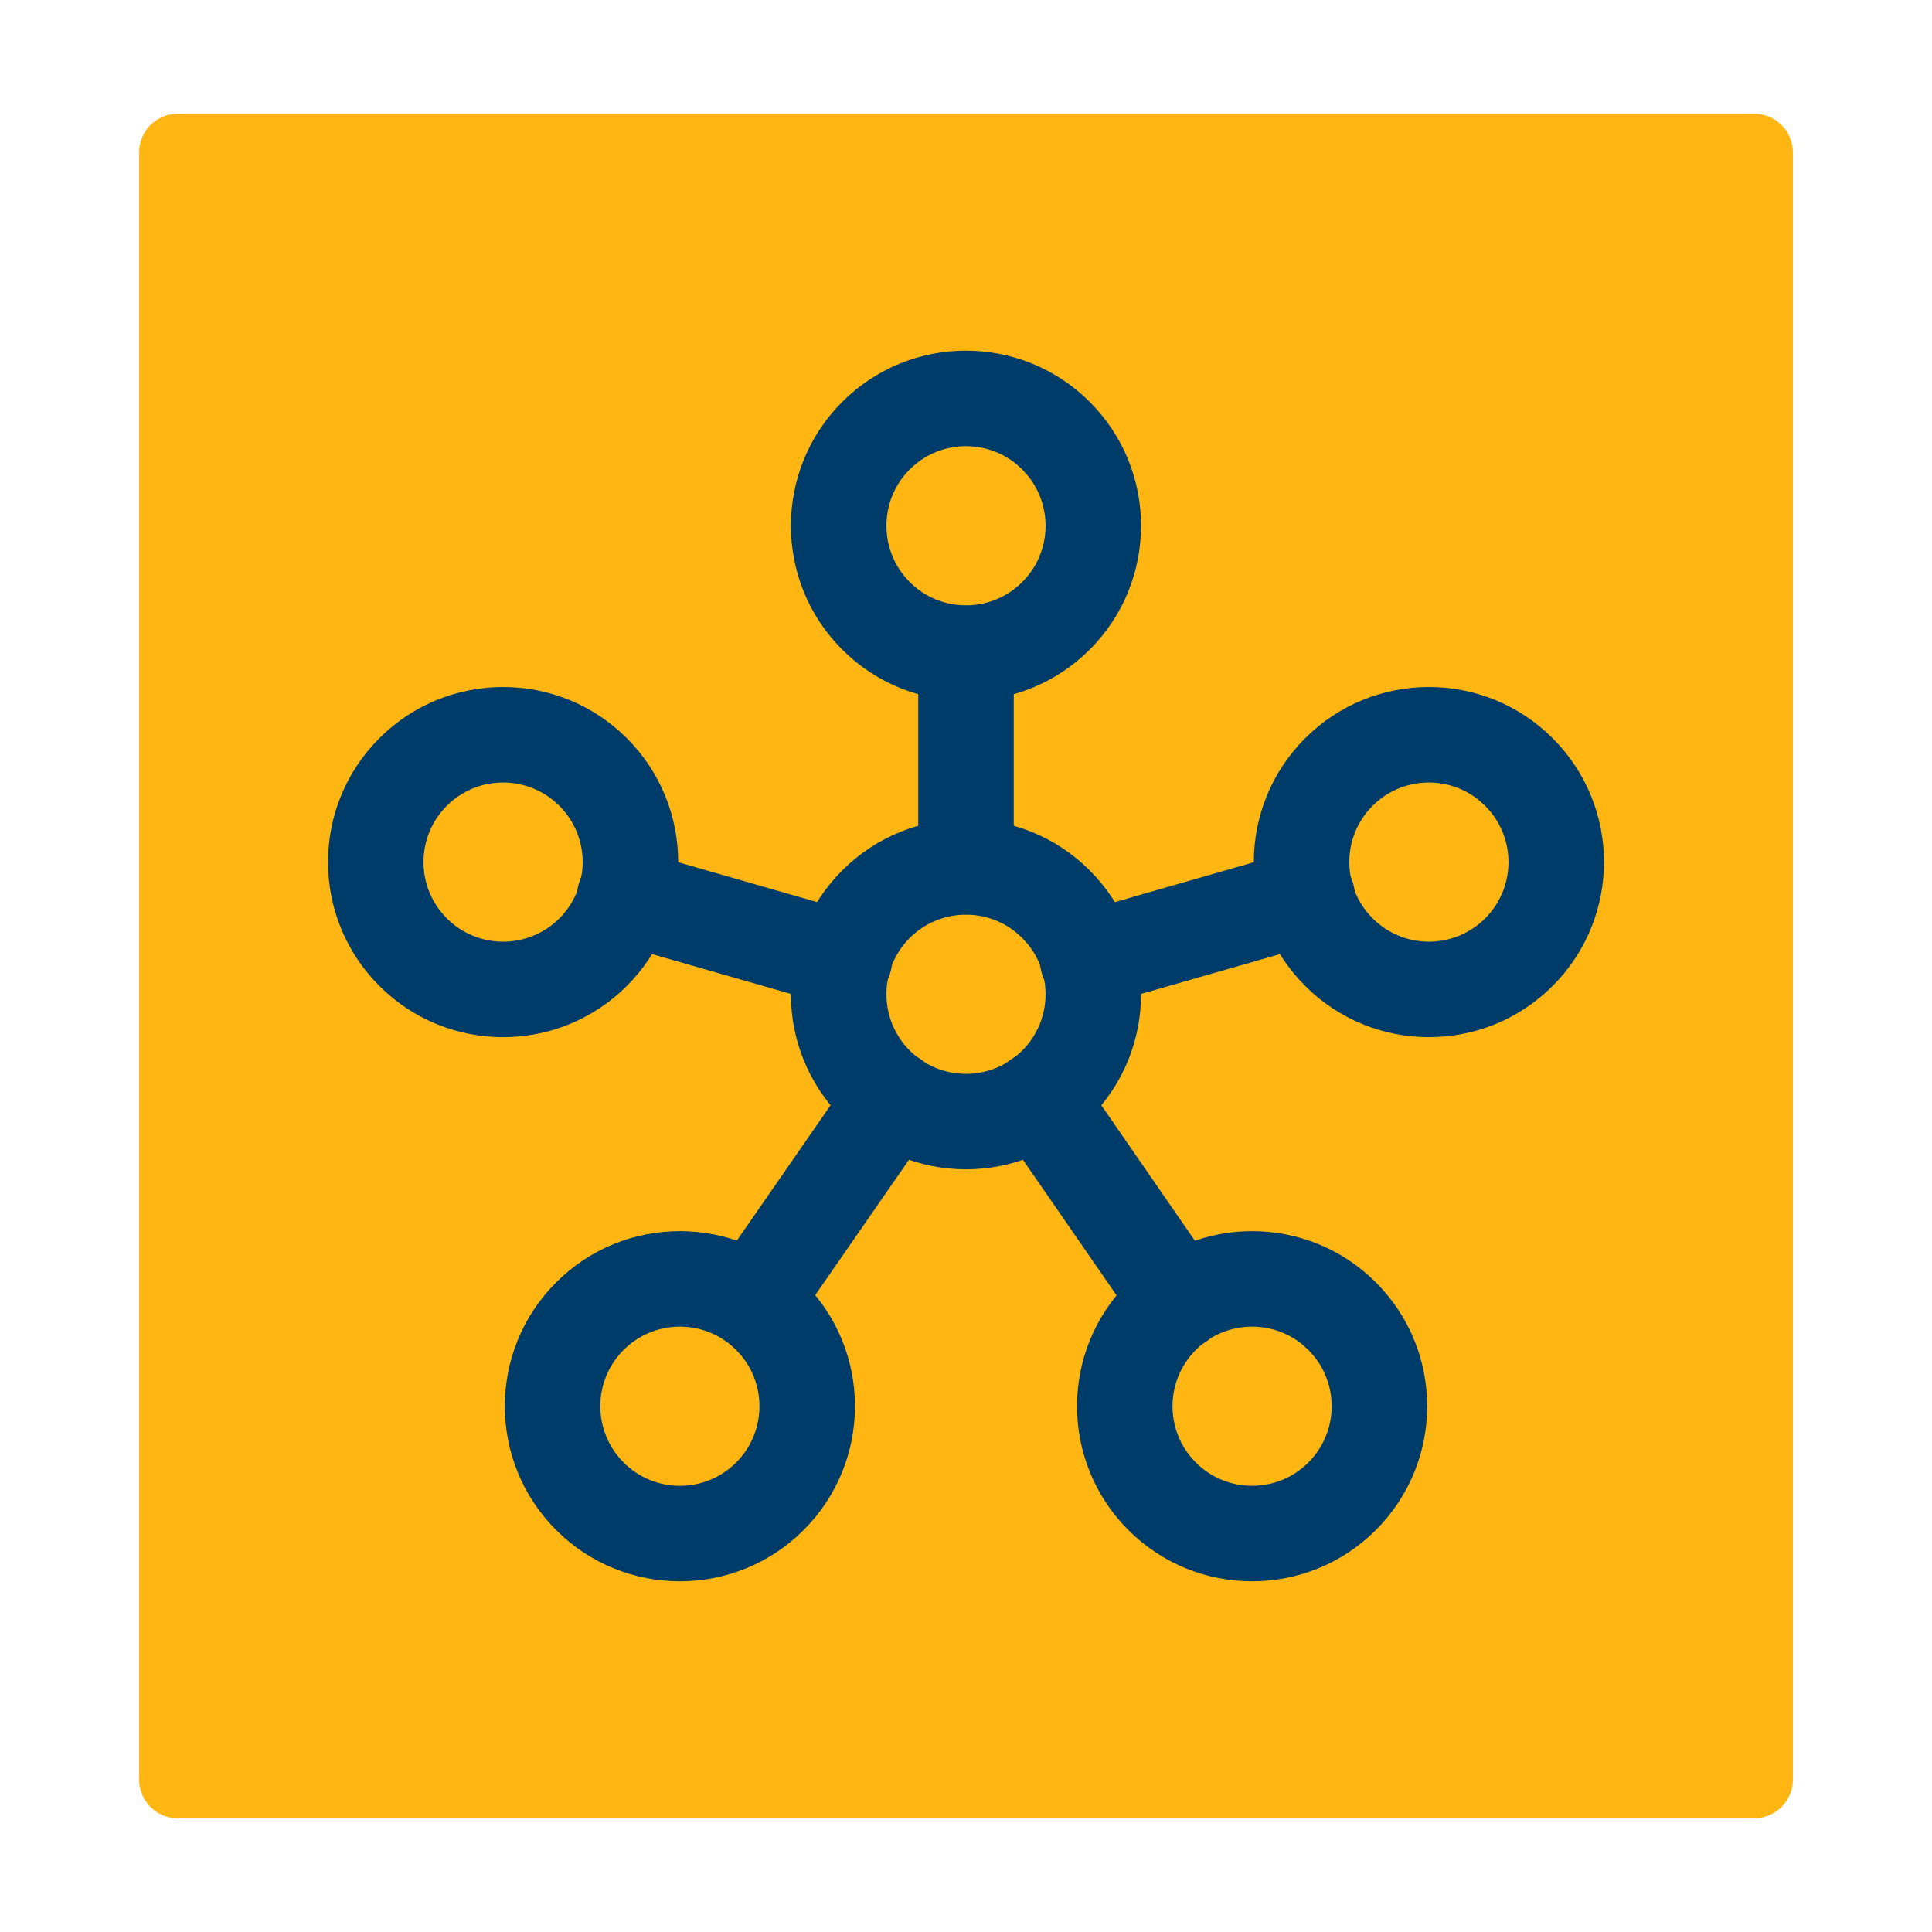
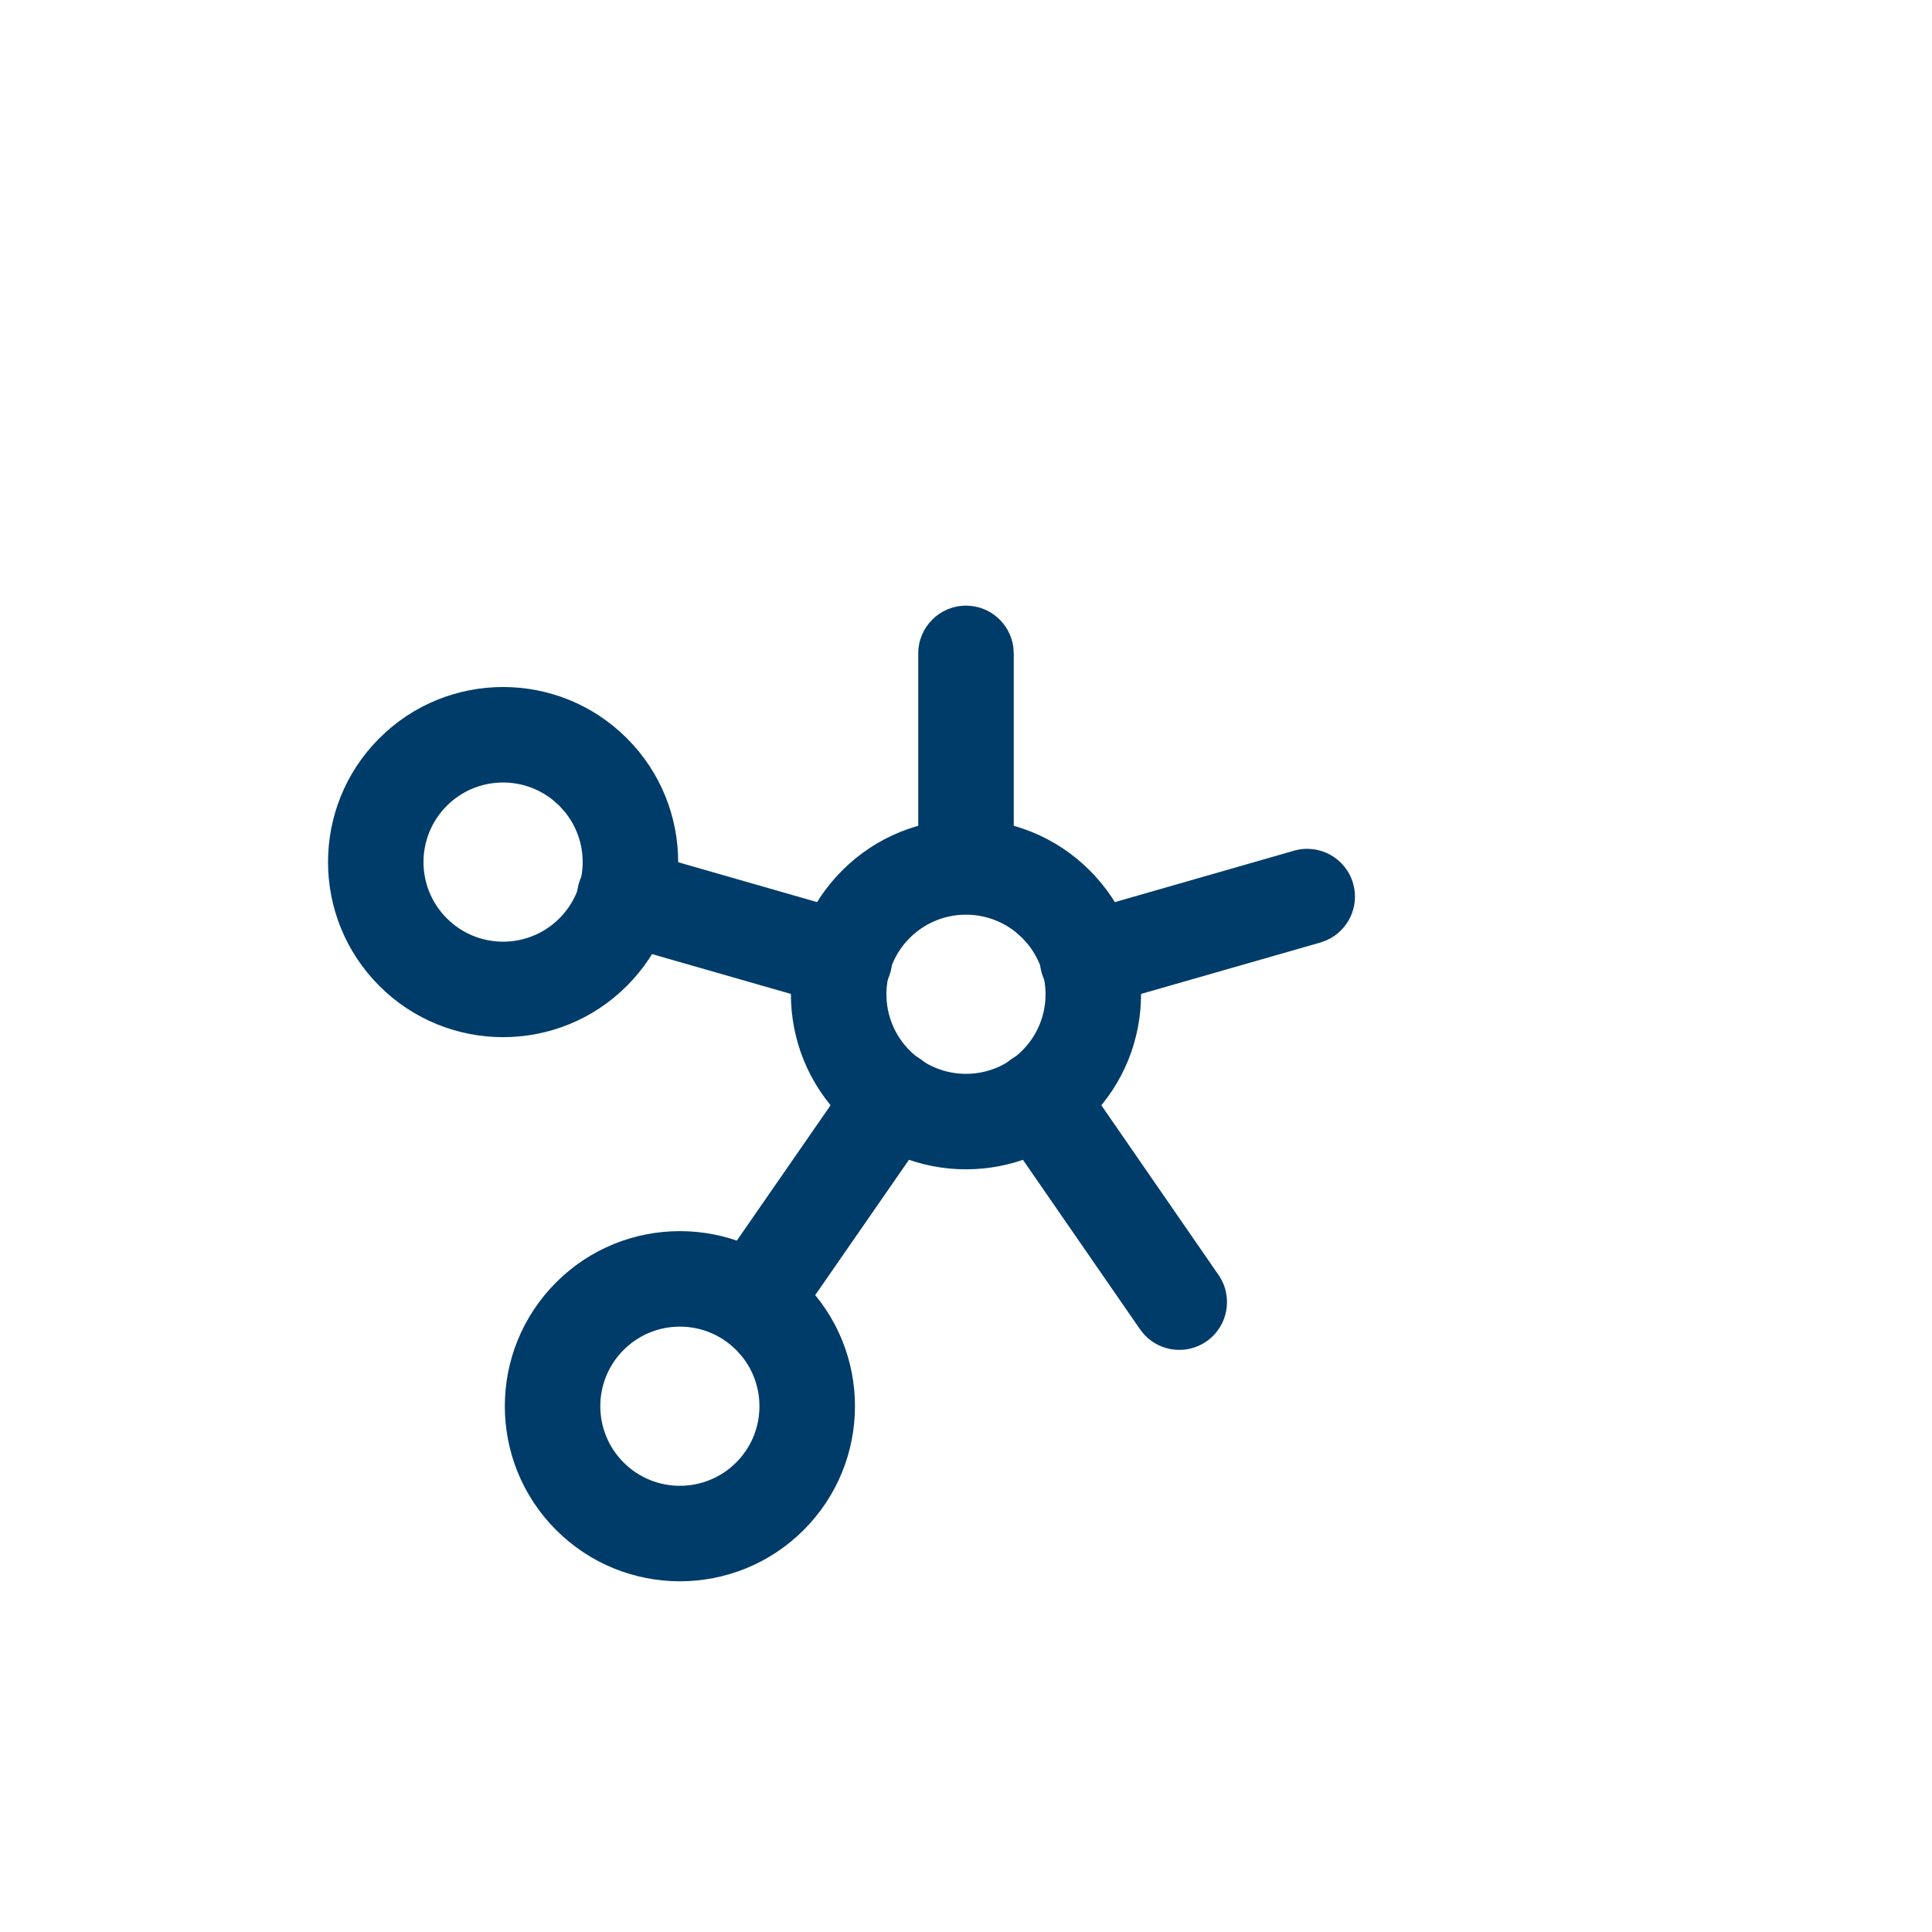
<svg xmlns="http://www.w3.org/2000/svg" width="200" zoomAndPan="magnify" viewBox="0 0 150 150" height="200" preserveAspectRatio="xMidYMid meet" version="1.2">
  <defs>
    <clipPath id="862c643c25">
-       <path d="M 10.801 8.832 L 139.199 8.832 L 139.199 141.242 L 10.801 141.242 Z M 10.801 8.832 " />
-     </clipPath>
+       </clipPath>
    <clipPath id="85188e00a4">
      <path d="M 13.801 8.832 L 136.199 8.832 C 137.855 8.832 139.199 10.172 139.199 11.832 L 139.199 138.168 C 139.199 139.828 137.855 141.168 136.199 141.168 L 13.801 141.168 C 12.145 141.168 10.801 139.828 10.801 138.168 L 10.801 11.832 C 10.801 10.172 12.145 8.832 13.801 8.832 Z M 13.801 8.832 " />
    </clipPath>
    <clipPath id="f2c248f579">
      <path d="M 0.801 0.832 L 129.199 0.832 L 129.199 133.242 L 0.801 133.242 Z M 0.801 0.832 " />
    </clipPath>
    <clipPath id="c9d61f4bba">
-       <path d="M 3.801 0.832 L 126.199 0.832 C 127.855 0.832 129.199 2.172 129.199 3.832 L 129.199 130.168 C 129.199 131.828 127.855 133.168 126.199 133.168 L 3.801 133.168 C 2.145 133.168 0.801 131.828 0.801 130.168 L 0.801 3.832 C 0.801 2.172 2.145 0.832 3.801 0.832 Z M 3.801 0.832 " />
-     </clipPath>
+       </clipPath>
    <clipPath id="34ad1dacb8">
      <rect x="0" width="130" y="0" height="134" />
    </clipPath>
  </defs>
  <g id="e80d2d0810">
    <rect x="0" width="150" y="0" height="150" style="fill:#ffffff;fill-opacity:1;stroke:none;" />
    <rect x="0" width="150" y="0" height="150" style="fill:#ffffff;fill-opacity:1;stroke:none;" />
    <g clip-rule="nonzero" clip-path="url(#862c643c25)">
      <g clip-rule="nonzero" clip-path="url(#85188e00a4)">
        <g transform="matrix(1,0,0,1,10,8)">
          <g clip-path="url(#34ad1dacb8)">
            <g clip-rule="nonzero" clip-path="url(#f2c248f579)">
              <g clip-rule="nonzero" clip-path="url(#c9d61f4bba)">
                <path style=" stroke:none;fill-rule:nonzero;fill:#ffb612;fill-opacity:1;" d="M 0.801 0.832 L 129.199 0.832 L 129.199 133.242 L 0.801 133.242 Z M 0.801 0.832 " />
              </g>
            </g>
          </g>
        </g>
      </g>
    </g>
    <path style=" stroke:none;fill-rule:nonzero;fill:#003c69;fill-opacity:1;" d="M 43.176 99.566 C 48.48 94.258 57.09 94.258 62.398 99.566 C 67.707 104.875 67.707 113.48 62.398 118.789 C 57.09 124.098 48.48 124.098 43.176 118.789 C 37.867 113.48 37.867 104.875 43.176 99.566 Z M 56.652 104.359 C 54.227 102.406 50.668 102.559 48.418 104.809 C 46.004 107.223 46.004 111.133 48.418 113.547 C 50.828 115.961 54.742 115.961 57.156 113.547 C 59.406 111.297 59.555 107.738 57.605 105.312 L 57.156 104.809 Z M 56.652 104.359 " />
-     <path style=" stroke:none;fill-rule:nonzero;fill:#003c69;fill-opacity:1;" d="M 87.602 99.566 C 92.91 94.258 101.516 94.258 106.824 99.566 C 112.133 104.875 112.133 113.48 106.824 118.789 C 101.516 124.098 92.91 124.098 87.602 118.789 C 82.293 113.48 82.293 104.875 87.602 99.566 Z M 101.078 104.359 C 98.652 102.406 95.094 102.559 92.844 104.809 C 90.43 107.223 90.43 111.133 92.844 113.547 C 95.258 115.961 99.168 115.961 101.582 113.547 C 103.832 111.297 103.984 107.738 102.031 105.312 L 101.582 104.809 Z M 101.078 104.359 " />
    <path style=" stroke:none;fill-rule:nonzero;fill:#003c69;fill-opacity:1;" d="M 29.449 57.32 C 34.754 52.012 43.363 52.012 48.672 57.32 C 53.98 62.629 53.98 71.234 48.672 76.543 C 43.363 81.852 34.754 81.852 29.449 76.543 C 24.141 71.234 24.141 62.629 29.449 57.32 Z M 42.926 62.113 C 40.5 60.16 36.941 60.312 34.691 62.562 C 32.277 64.977 32.277 68.887 34.691 71.301 C 37.102 73.715 41.016 73.715 43.43 71.301 C 45.68 69.051 45.832 65.492 43.879 63.066 L 43.43 62.562 Z M 42.926 62.113 " />
-     <path style=" stroke:none;fill-rule:nonzero;fill:#003c69;fill-opacity:1;" d="M 65.387 31.207 C 70.695 25.898 79.301 25.898 84.609 31.207 C 89.918 36.516 89.918 45.121 84.609 50.43 C 79.301 55.738 70.695 55.738 65.387 50.43 C 60.078 45.121 60.078 36.516 65.387 31.207 Z M 78.867 36 C 76.441 34.047 72.883 34.199 70.629 36.449 C 68.219 38.863 68.219 42.773 70.629 45.188 C 73.043 47.602 76.953 47.602 79.367 45.188 C 81.621 42.938 81.77 39.379 79.816 36.953 L 79.367 36.449 Z M 78.867 36 " />
-     <path style=" stroke:none;fill-rule:nonzero;fill:#003c69;fill-opacity:1;" d="M 101.328 57.32 C 106.637 52.012 115.242 52.012 120.551 57.32 C 125.859 62.629 125.859 71.234 120.551 76.543 C 115.242 81.852 106.637 81.852 101.328 76.543 C 96.02 71.234 96.02 62.629 101.328 57.32 Z M 114.805 62.113 C 112.379 60.16 108.82 60.312 106.57 62.562 C 104.156 64.977 104.156 68.887 106.57 71.301 C 108.984 73.715 112.895 73.715 115.309 71.301 C 117.559 69.051 117.711 65.492 115.758 63.066 L 115.309 62.562 Z M 114.805 62.113 " />
    <path style=" stroke:none;fill-rule:nonzero;fill:#003c69;fill-opacity:1;" d="M 65.387 67.582 C 70.695 62.273 79.301 62.273 84.609 67.582 C 89.918 72.891 89.918 81.496 84.609 86.805 C 79.301 92.113 70.695 92.113 65.387 86.805 C 60.078 81.496 60.078 72.891 65.387 67.582 Z M 78.867 72.375 C 76.441 70.422 72.883 70.574 70.629 72.824 C 68.219 75.238 68.219 79.148 70.629 81.562 C 73.043 83.977 76.953 83.977 79.367 81.562 C 81.621 79.309 81.77 75.754 79.816 73.324 L 79.367 72.824 Z M 78.867 72.375 " />
    <path style=" stroke:none;fill-rule:nonzero;fill:#003c69;fill-opacity:1;" d="M 78.527 82.23 C 80.059 81.172 82.105 81.426 83.34 82.746 L 83.684 83.172 L 94.609 98.992 C 95.77 100.676 95.348 102.984 93.664 104.148 C 92.133 105.207 90.086 104.953 88.852 103.633 L 88.508 103.203 L 77.582 87.387 C 76.418 85.703 76.844 83.395 78.527 82.23 Z M 78.527 82.23 " />
    <path style=" stroke:none;fill-rule:nonzero;fill:#003c69;fill-opacity:1;" d="M 66.316 83.168 C 67.484 81.484 69.793 81.066 71.477 82.234 C 73.004 83.293 73.492 85.297 72.691 86.918 L 72.41 87.391 L 61.488 103.16 C 60.32 104.84 58.012 105.262 56.328 104.094 C 54.801 103.035 54.312 101.031 55.113 99.41 L 55.395 98.938 Z M 66.316 83.168 " />
    <path style=" stroke:none;fill-rule:nonzero;fill:#003c69;fill-opacity:1;" d="M 44.941 68.59 C 45.461 66.785 47.227 65.68 49.035 65.941 L 49.527 66.047 L 66.582 70.941 C 68.547 71.504 69.688 73.559 69.121 75.527 C 68.605 77.332 66.836 78.438 65.027 78.176 L 64.535 78.066 L 47.484 73.176 C 45.516 72.609 44.375 70.555 44.941 68.59 Z M 44.941 68.59 " />
    <path style=" stroke:none;fill-rule:nonzero;fill:#003c69;fill-opacity:1;" d="M 75 47.023 C 76.875 47.023 78.426 48.418 78.672 50.227 L 78.707 50.73 L 78.707 67.289 C 78.707 69.336 77.047 70.996 75 70.996 C 73.121 70.996 71.57 69.602 71.324 67.789 L 71.293 67.289 L 71.293 50.73 C 71.293 48.684 72.953 47.023 75 47.023 Z M 75 47.023 " />
    <path style=" stroke:none;fill-rule:nonzero;fill:#003c69;fill-opacity:1;" d="M 100.469 66.047 C 102.438 65.484 104.492 66.621 105.055 68.59 C 105.574 70.391 104.66 72.27 102.988 73.004 L 102.516 73.176 L 85.461 78.066 C 83.492 78.633 81.441 77.496 80.875 75.527 C 80.359 73.723 81.27 71.848 82.941 71.113 L 83.418 70.941 Z M 100.469 66.047 " />
  </g>
</svg>